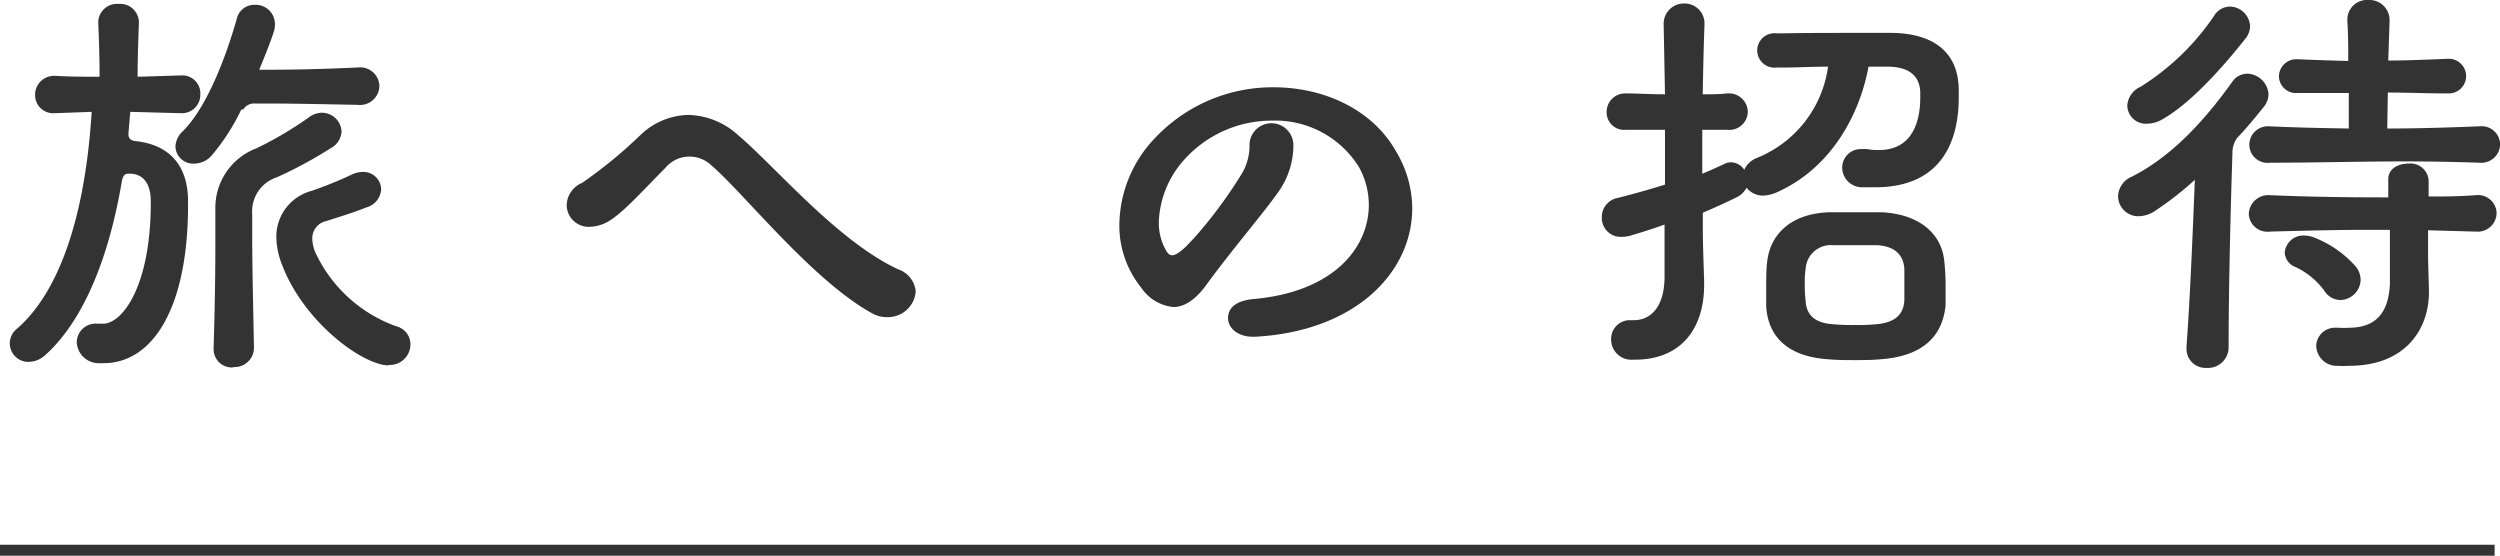
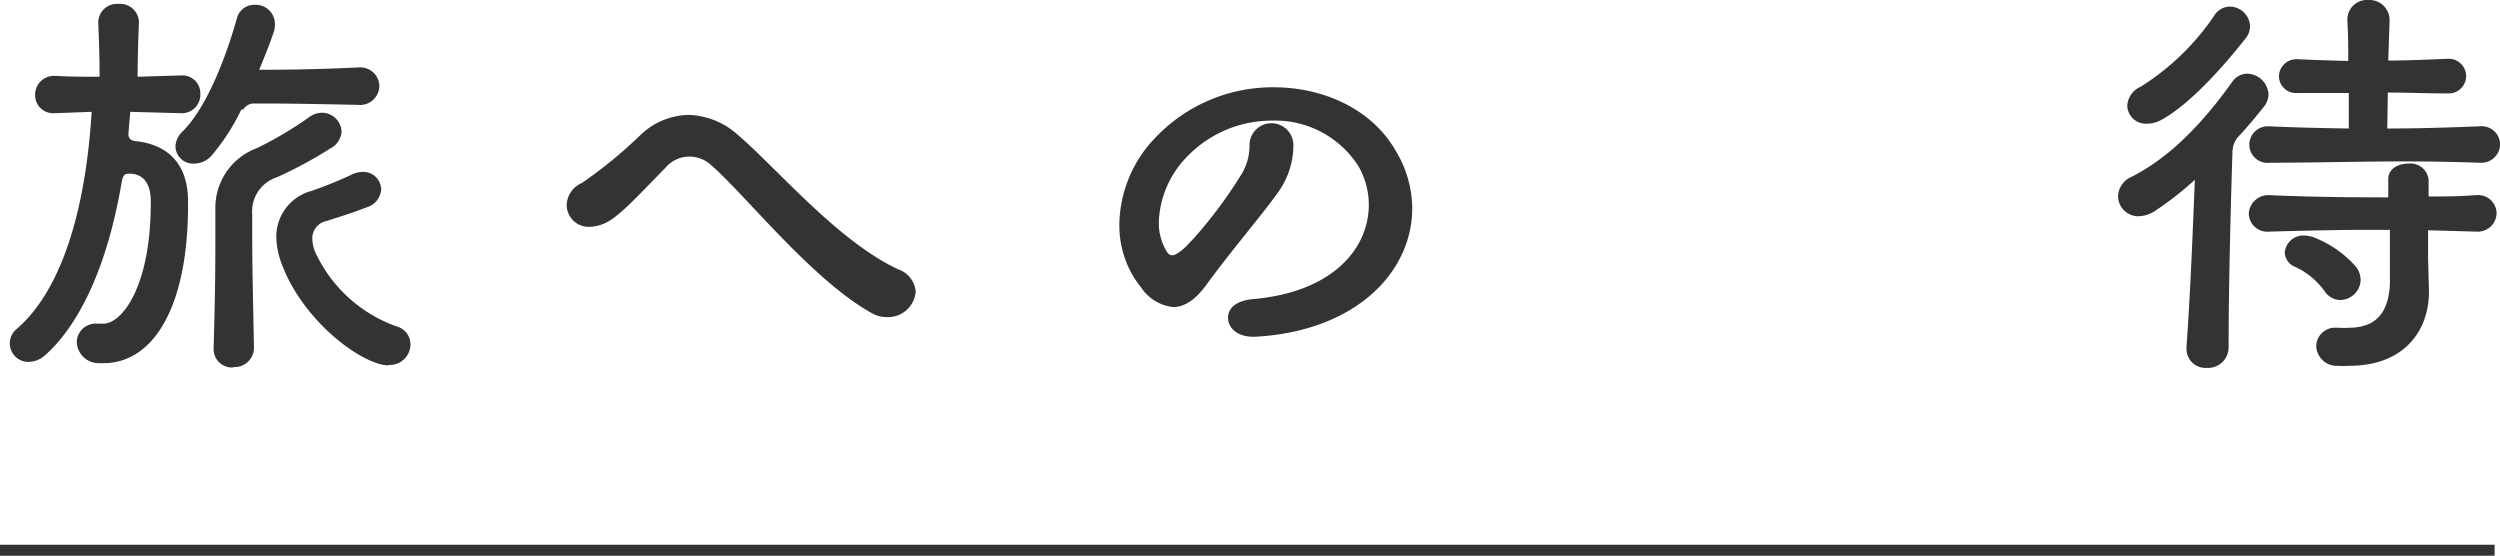
<svg xmlns="http://www.w3.org/2000/svg" viewBox="0 0 227.99 50.68">
  <defs>
    <style>.cls-1{fill:none;stroke:#333;stroke-miterlimit:10;}.cls-2{fill:#333;}</style>
  </defs>
  <g id="レイヤー_2" data-name="レイヤー 2">
    <g id="レイヤー_1-2" data-name="レイヤー 1">
      <line class="cls-1" y1="50.18" x2="227.5" y2="50.18" />
      <path class="cls-2" d="M11.88,10.2l-.17,2c0,.36.13.64.76.68,3.28.4,4.68,2.52,4.68,5.48v.32c0,9.44-3.23,14.44-7.71,14.44H9A2,2,0,0,1,7,31.2a1.72,1.72,0,0,1,1.88-1.68c.12,0,.24,0,.36,0h.16c1.76,0,4.35-3.44,4.35-11v-.16c0-1.8-.83-2.48-1.83-2.52h-.17c-.39,0-.51.16-.63.64-1.36,8.08-4,13.23-7,15.91a2.3,2.3,0,0,1-1.44.61,1.69,1.69,0,0,1-1.16-3C4.8,27.2,7.68,21.12,8.36,10.2l-3.28.12H5A1.65,1.65,0,0,1,3.2,8.68,1.72,1.72,0,0,1,5,6.92h.12C6.52,7,7.8,7,9.08,7c0-.6,0-2.16-.12-4.92V2A1.7,1.7,0,0,1,10.79.36,1.71,1.71,0,0,1,12.67,2v.08c-.12,3-.12,4.32-.12,4.92l3.88-.12h.08A1.64,1.64,0,0,1,18.27,8.6a1.68,1.68,0,0,1-1.8,1.72h-.08ZM22,10a19.16,19.16,0,0,1-2.68,4.16,2.14,2.14,0,0,1-1.6.76A1.61,1.61,0,0,1,16,13.36a2,2,0,0,1,.68-1.4c2.36-2.36,4.12-7.4,4.92-10.28A1.63,1.63,0,0,1,23.23.44a1.75,1.75,0,0,1,1.84,1.68A2.22,2.22,0,0,1,25,2.8c-.32,1-.8,2.2-1.36,3.56,1.92,0,4.52,0,8.84-.2h.12a1.75,1.75,0,0,1,2,1.68,1.77,1.77,0,0,1-2,1.72h-.08c-4-.08-6.32-.12-7.92-.12h-1.4a1.12,1.12,0,0,0-1,.52Zm-.72,23.51a1.67,1.67,0,0,1-1.8-1.71v-.08c.12-4,.16-6.76.16-9.76V19a5.79,5.79,0,0,1,3.76-5.48,33.07,33.07,0,0,0,4.8-2.84,2,2,0,0,1,1.16-.4A1.8,1.8,0,0,1,31.15,12a1.84,1.84,0,0,1-1,1.52,38.87,38.87,0,0,1-4.88,2.64A3.27,3.27,0,0,0,23,19.52v1.6c0,3.32.08,6.24.16,10.56A1.76,1.76,0,0,1,21.27,33.47Zm14.16-.19a3.06,3.06,0,0,1-.84-.13c-2.76-.79-7.12-4.47-8.84-8.95a7.26,7.26,0,0,1-.56-2.6,4.32,4.32,0,0,1,3.24-4.24,36.72,36.72,0,0,0,3.64-1.48,2.43,2.43,0,0,1,1-.24,1.62,1.62,0,0,1,1.68,1.6,1.83,1.83,0,0,1-1.36,1.64c-1.32.52-2.28.8-3.64,1.24a1.6,1.6,0,0,0-1.28,1.6A3.38,3.38,0,0,0,28.75,23a12.94,12.94,0,0,0,7.4,6.76,1.69,1.69,0,0,1,1.28,1.64A1.88,1.88,0,0,1,35.43,33.28Z" />
      <path class="cls-2" d="M80.91,28.92a2.71,2.71,0,0,1-1.4-.36c-5.44-3-11.72-11-14.64-13.48a2.87,2.87,0,0,0-4.2.24c-2,2-4.07,4.36-5.43,5a3.45,3.45,0,0,1-1.4.36,2,2,0,0,1-2.16-2,2.27,2.27,0,0,1,1.4-2,41.67,41.67,0,0,0,5.36-4.4,6.52,6.52,0,0,1,4.35-1.8,7,7,0,0,1,4.52,1.84c3.44,2.92,9.08,9.68,14.6,12.24a2.37,2.37,0,0,1,1.6,2A2.53,2.53,0,0,1,80.91,28.92Z" />
      <path class="cls-2" d="M108.92,21.68A42,42,0,0,0,113.15,16a5,5,0,0,0,.8-2.84,2,2,0,1,1,4,.16v.12a7.37,7.37,0,0,1-1.44,4.16c-1.32,1.88-4.28,5.32-6.51,8.4-1,1.36-2,2-3,2a4,4,0,0,1-2.92-1.76,9,9,0,0,1-2-5.76,11.6,11.6,0,0,1,3.28-7.92,14.73,14.73,0,0,1,10.79-4.6c4.56,0,9,2,11.16,5.84A10.17,10.17,0,0,1,128.79,19c0,5.76-5.08,11.2-14.32,11.71h-.2c-1.44,0-2.28-.83-2.28-1.71s.68-1.56,2.24-1.72c7.44-.64,10.6-4.72,10.6-8.6a7.07,7.07,0,0,0-.92-3.48A9,9,0,0,0,116,11a10.73,10.73,0,0,0-8,3.56,8.94,8.94,0,0,0-2.32,5.68,5,5,0,0,0,.64,2.56c.16.32.35.48.6.48s.71-.28,1.28-.84Z" />
-       <path class="cls-2" d="M151.8,20.48c-1,.36-2.12.72-3.08,1a3,3,0,0,1-.84.12,1.72,1.72,0,0,1-1.8-1.8,1.76,1.76,0,0,1,1.32-1.72c1.48-.36,3-.8,4.44-1.24,0-1.64,0-3.24,0-5-1.32,0-2.6,0-3.52,0h-.08a1.59,1.59,0,0,1-1.72-1.6,1.68,1.68,0,0,1,1.72-1.72h.08c1,0,2.2.08,3.52.08l-.12-6.28V2.24A1.84,1.84,0,0,1,153.56.32a1.81,1.81,0,0,1,1.88,1.92v.08c-.08,2.12-.12,4.24-.16,6.28.76,0,1.51,0,2.19-.08h.08a1.71,1.71,0,0,1,1.84,1.68,1.68,1.68,0,0,1-1.84,1.64h-.08c-.72,0-1.47,0-2.23,0v4c.6-.24,1.12-.48,2-.88a1.32,1.32,0,0,1,.64-.16,1.5,1.5,0,0,1,1.19.68,2.07,2.07,0,0,1,1.16-1.08,10.51,10.51,0,0,0,6.48-8.32c-1.52,0-2.92.08-4,.08H162a1.57,1.57,0,1,1,0-3.12h.72C164.39,3,167,3,169.71,3c1,0,2,0,2.92,0,3.88.08,6,1.92,6,5.24v.64c0,3.72-1.36,8.2-7.64,8.2-.36,0-.76,0-1.16,0A1.81,1.81,0,0,1,168,15.28a1.69,1.69,0,0,1,1.8-1.68,2,2,0,0,1,.48,0,5.1,5.1,0,0,0,1.08.08c3.12,0,3.76-2.72,3.76-4.8V8.36c-.08-1.44-1-2.24-2.88-2.28-.6,0-1.24,0-1.84,0-.72,4-3.16,9.12-8.32,11.44a3.52,3.52,0,0,1-1.28.32,1.92,1.92,0,0,1-1.52-.72,2,2,0,0,1-.92.88c-1.15.56-1.95.92-3.07,1.4,0,.76,0,1.48,0,1.84,0,.64.08,3.12.12,4.4V26c0,3.75-1.92,6.8-6.32,6.8h-.16a1.84,1.84,0,0,1-2-1.84,1.7,1.7,0,0,1,1.76-1.76H149c1.44,0,2.8-1.08,2.8-4Zm19.75,12.28c-.84.08-1.6.08-2.4.08s-1.64,0-2.48-.08c-3.44-.24-5.4-1.88-5.6-4.8,0-.48,0-1,0-1.6,0-.88,0-1.8.08-2.4.24-2.52,2.08-4.44,5.56-4.6.92,0,1.76,0,2.56,0s1.56,0,2.4,0c3.44.2,5.4,2,5.64,4.44a20.67,20.67,0,0,1,.12,2.28c0,.56,0,1.16,0,1.76C177.15,30.68,175.35,32.47,171.55,32.76Zm-4.48-3.2a19.5,19.5,0,0,0,2.12.08,16.72,16.72,0,0,0,2-.08c1.64-.16,2.4-.88,2.48-2.16,0-.56,0-1,0-1.44s0-.84,0-1.44c-.08-1.28-.88-2.08-2.52-2.16-.76,0-1.4,0-2,0s-1.28,0-2,0a2.29,2.29,0,0,0-2.48,2.16,6.89,6.89,0,0,0-.08,1.32,12.11,12.11,0,0,0,.08,1.64C164.75,28.76,165.55,29.44,167.07,29.56Z" />
      <path class="cls-2" d="M196.64,19.16a2.87,2.87,0,0,1-1.6.56,1.84,1.84,0,0,1-1.88-1.84,2,2,0,0,1,1.24-1.76c3.56-1.8,6.56-5,9.16-8.64a1.67,1.67,0,0,1,1.4-.76,2,2,0,0,1,1.92,1.88,1.85,1.85,0,0,1-.41,1.12c-.8,1-1.63,2-2.47,2.88a2.32,2.32,0,0,0-.41,1.36c-.11,3.28-.35,11.6-.35,17.67a1.88,1.88,0,0,1-2,1.92,1.73,1.73,0,0,1-1.84-1.76V31.6c.36-4.88.6-11.24.76-15.2A29.36,29.36,0,0,1,196.64,19.16Zm.56-8.28a2.78,2.78,0,0,1-1.4.4A1.69,1.69,0,0,1,194,9.64a2,2,0,0,1,1.2-1.72,22.57,22.57,0,0,0,6.72-6.48A1.7,1.7,0,0,1,203.36.6a1.88,1.88,0,0,1,1.84,1.8,1.88,1.88,0,0,1-.49,1.2C202.88,5.92,199.84,9.4,197.2,10.88ZM221.43,21c0,1.48,0,2.56,0,2.56l.08,2.92v.16c0,3.36-2.12,6.72-7.28,6.72a7.25,7.25,0,0,1-1,0,1.88,1.88,0,0,1-2-1.79,1.71,1.71,0,0,1,1.84-1.68h.28a5.91,5.91,0,0,0,.84,0c2.4,0,3.64-1.28,3.76-4V24.76c0-1,0-2.4,0-3.8H216c-3,0-5.84.08-9,.16H207a1.7,1.7,0,0,1-1.92-1.6A1.78,1.78,0,0,1,207,17.8H207c3.72.16,7.16.2,10.8.2,0-.52,0-1,0-1.56v-.08c0-1,.92-1.44,1.84-1.44a1.65,1.65,0,0,1,1.84,1.52c0,.48,0,1,0,1.48,1.36,0,2.76,0,4.24-.12h.08a1.69,1.69,0,0,1,1.88,1.64,1.72,1.72,0,0,1-1.88,1.68h-.08Zm-3.72-9.28c2.64,0,5.36-.08,8.36-.2h.08A1.68,1.68,0,0,1,228,13.16a1.71,1.71,0,0,1-1.84,1.68h-.08q-3.54-.12-6.72-.12c-4.24,0-8.16.12-12.36.12a1.66,1.66,0,0,1-1.87-1.64,1.69,1.69,0,0,1,1.8-1.68H207c2.52.12,4.88.16,7.2.2V8.48c-1.48,0-3,0-4.64,0A1.56,1.56,0,0,1,207.83,7a1.59,1.59,0,0,1,1.64-1.6h.08c1.64.08,3.16.12,4.6.16,0-1.16,0-2.4-.08-3.6V1.84A1.79,1.79,0,0,1,216,0a1.83,1.83,0,0,1,1.92,1.84v.08l-.12,3.6c1.72,0,3.48-.08,5.44-.16h.08a1.58,1.58,0,1,1,0,3.16h-.08c-1.92,0-3.72-.08-5.48-.08ZM212,26.56a6.84,6.84,0,0,0-2.64-2.2,1.49,1.49,0,0,1-1-1.32,1.69,1.69,0,0,1,1.76-1.56,2.72,2.72,0,0,1,.76.12,9.77,9.77,0,0,1,4,2.76,2,2,0,0,1,.4,1.16,1.89,1.89,0,0,1-1.84,1.84A1.73,1.73,0,0,1,212,26.56Z" />
    </g>
  </g>
</svg>